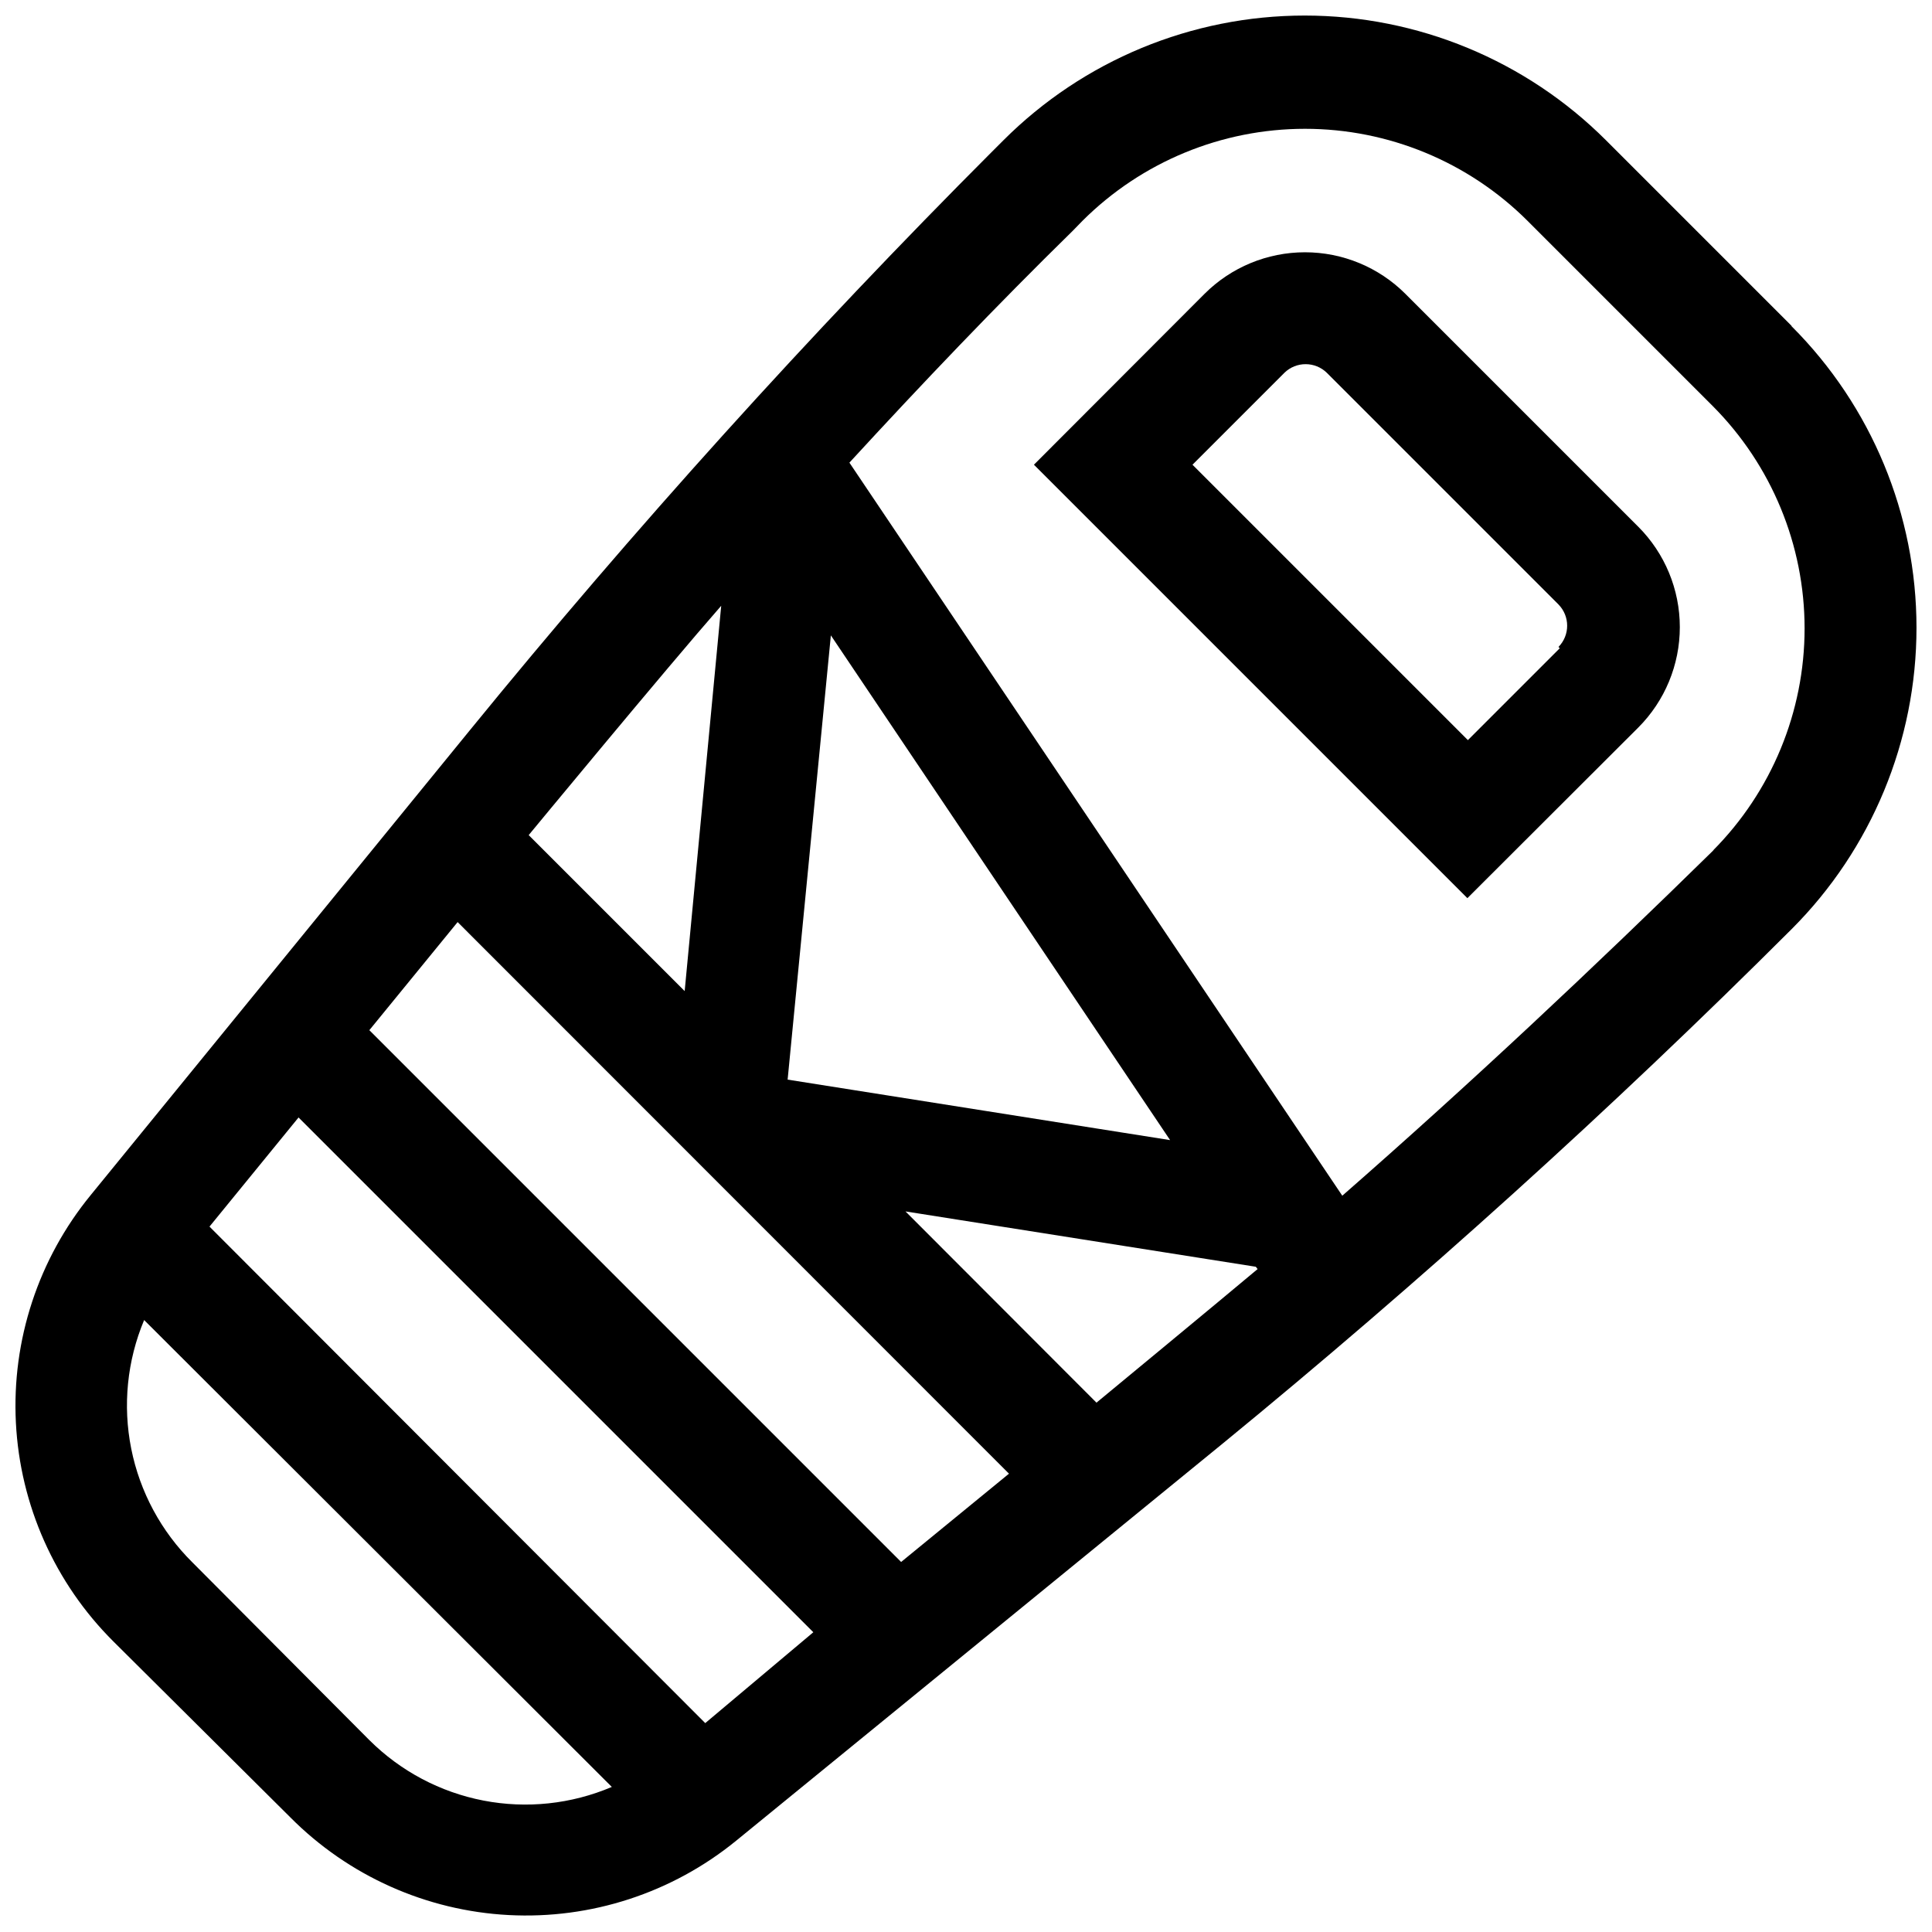
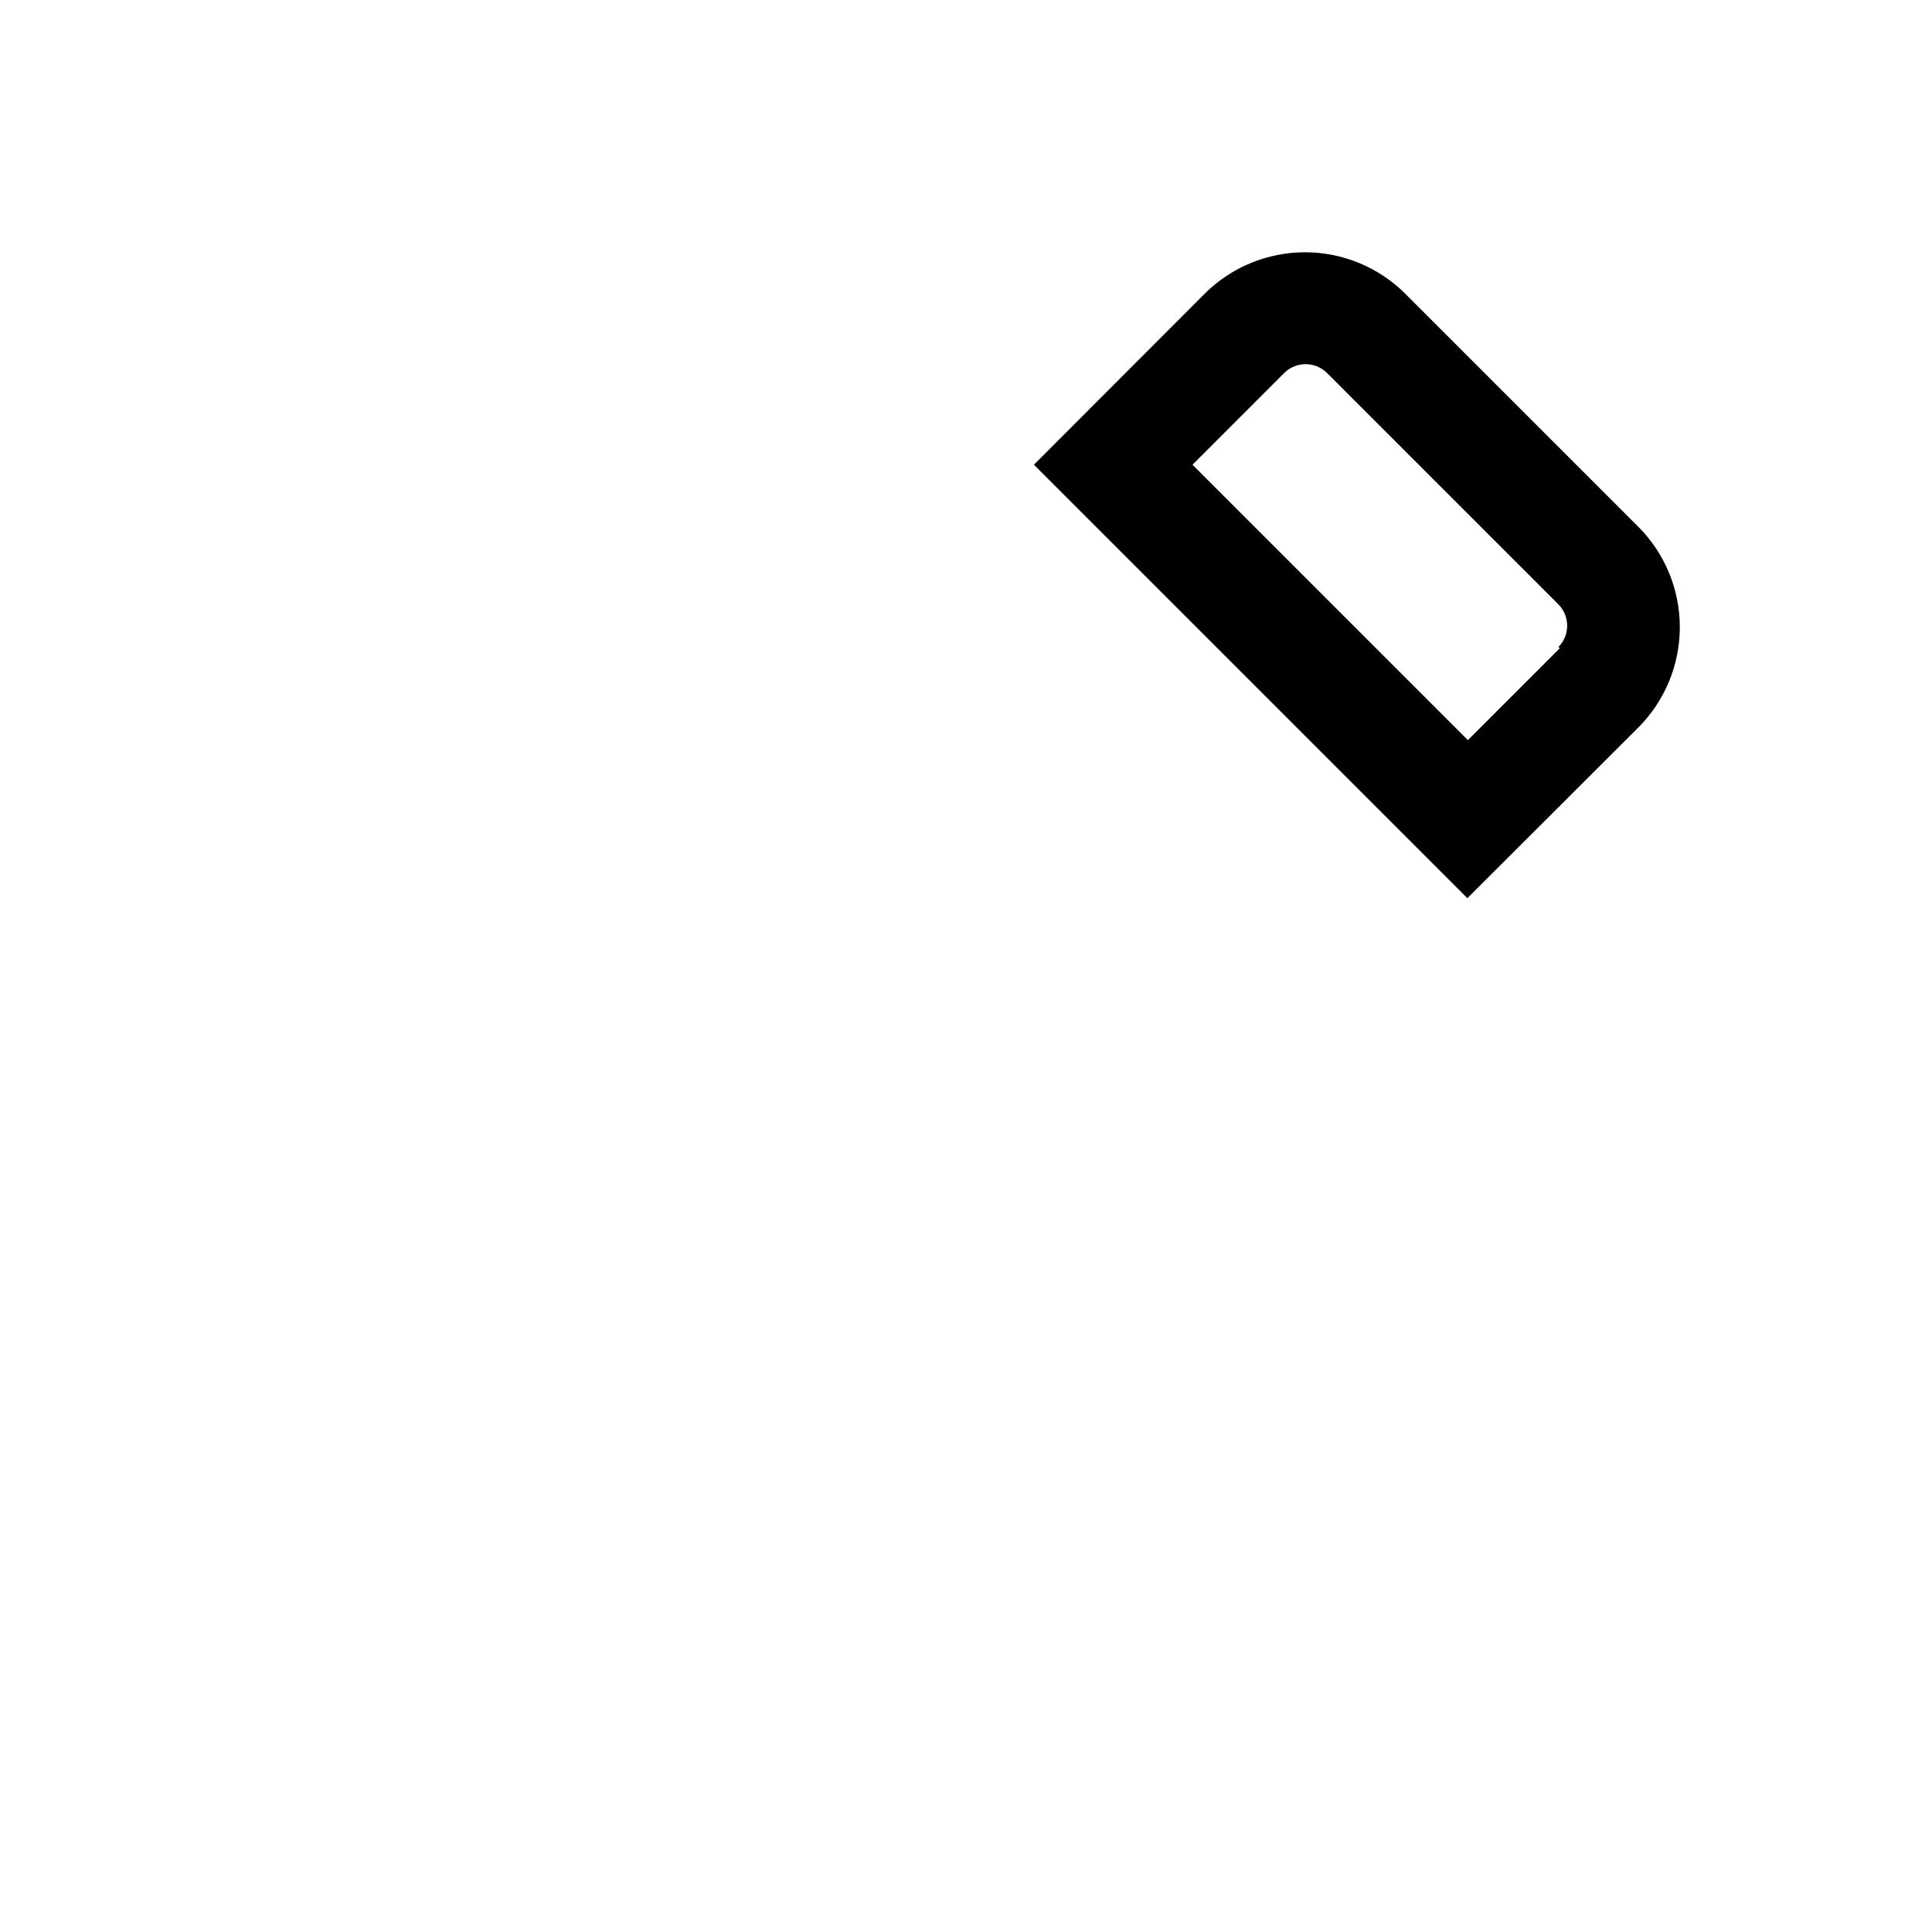
<svg xmlns="http://www.w3.org/2000/svg" width="800px" height="800px" version="1.1" viewBox="144 144 512 512">
  <defs>
    <clipPath id="a">
      <path d="m148.09 148.09h503.81v503.81h-503.81z" />
    </clipPath>
  </defs>
  <g clip-path="url(#a)">
-     <path d="m618.75 230.32-49.113-49.113c-21.184-21.188-49.918-33.086-79.875-33.086-29.961 0-58.691 11.898-79.875 33.086l-2.727 2.727h-0.004c-48.75 48.82-95.012 100.07-138.61 153.55l-100.48 123.19c-13.887 16.945-20.965 38.453-19.855 60.332 1.109 21.883 10.328 42.562 25.859 58.016l46.863 46.59c15.406 15.516 36.035 24.75 57.871 25.895 21.84 1.148 43.32-5.871 60.27-19.688l128.85-105.18c52.316-42.836 103.07-88.676 150.88-136.42 21.184-21.184 33.086-49.918 33.086-79.875 0-29.961-11.902-58.691-33.086-79.875zm-207.36 304.22-28.582 23.398-140.93-140.93 23.398-28.648zm-47.203-222.16 89.902 133.76-101.36-16.031zm-29.059-7.844-9.684 102.11-41.336-41.336s36.152-43.793 51.023-60.777zm-93.246 300.61-46.859-47.066c-8.305-8.207-13.961-18.715-16.246-30.164-2.285-11.449-1.094-23.324 3.422-34.09l123.94 123.73c-10.73 4.566-22.578 5.824-34.027 3.613-11.445-2.211-21.973-7.793-30.23-16.027zm89.016-4.504-131.38-131.58 23.602-28.922 136.42 136.42zm103.68-84.922-50.613-50.68 92.836 14.664 0.477 0.613c-9.414 7.914-42.699 35.402-42.699 35.402zm163.71-146.59c-31.992 31.379-64.801 62.207-98.566 91.746l-130.62-194.27c19.305-21.008 39.016-41.676 59.141-61.391l2.66-2.727c15.648-15.594 36.84-24.352 58.934-24.352s43.285 8.758 58.938 24.352l49.113 49.113h-0.004c15.598 15.648 24.352 36.84 24.352 58.934s-8.754 43.285-24.352 58.934z" />
-   </g>
+     </g>
  <path d="m516.43 221.86c-7.059-7.047-16.625-11.004-26.602-11.004-9.973 0-19.543 3.957-26.602 11.004l-45.223 45.293 114.87 114.87 45.293-45.223c7.047-7.059 11.004-16.629 11.004-26.602 0-9.977-3.957-19.543-11.004-26.602zm40.926 93.926-24.352 24.352-72.984-72.984 24.352-24.352c3.129-3.059 8.129-3.059 11.258 0l61.391 61.391h-0.004c3.062 3.129 3.062 8.129 0 11.254z" />
</svg>